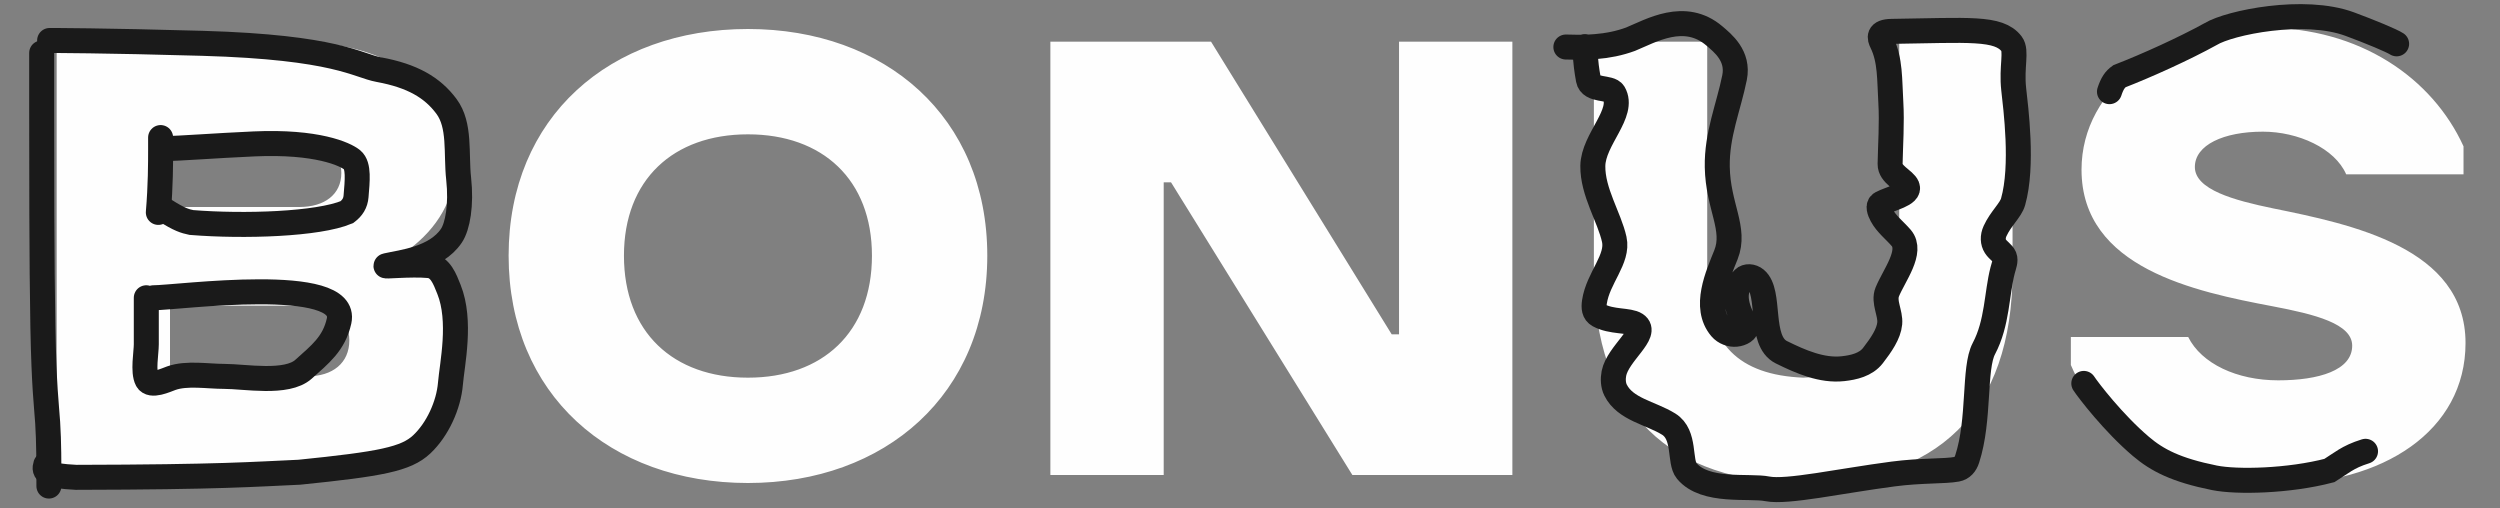
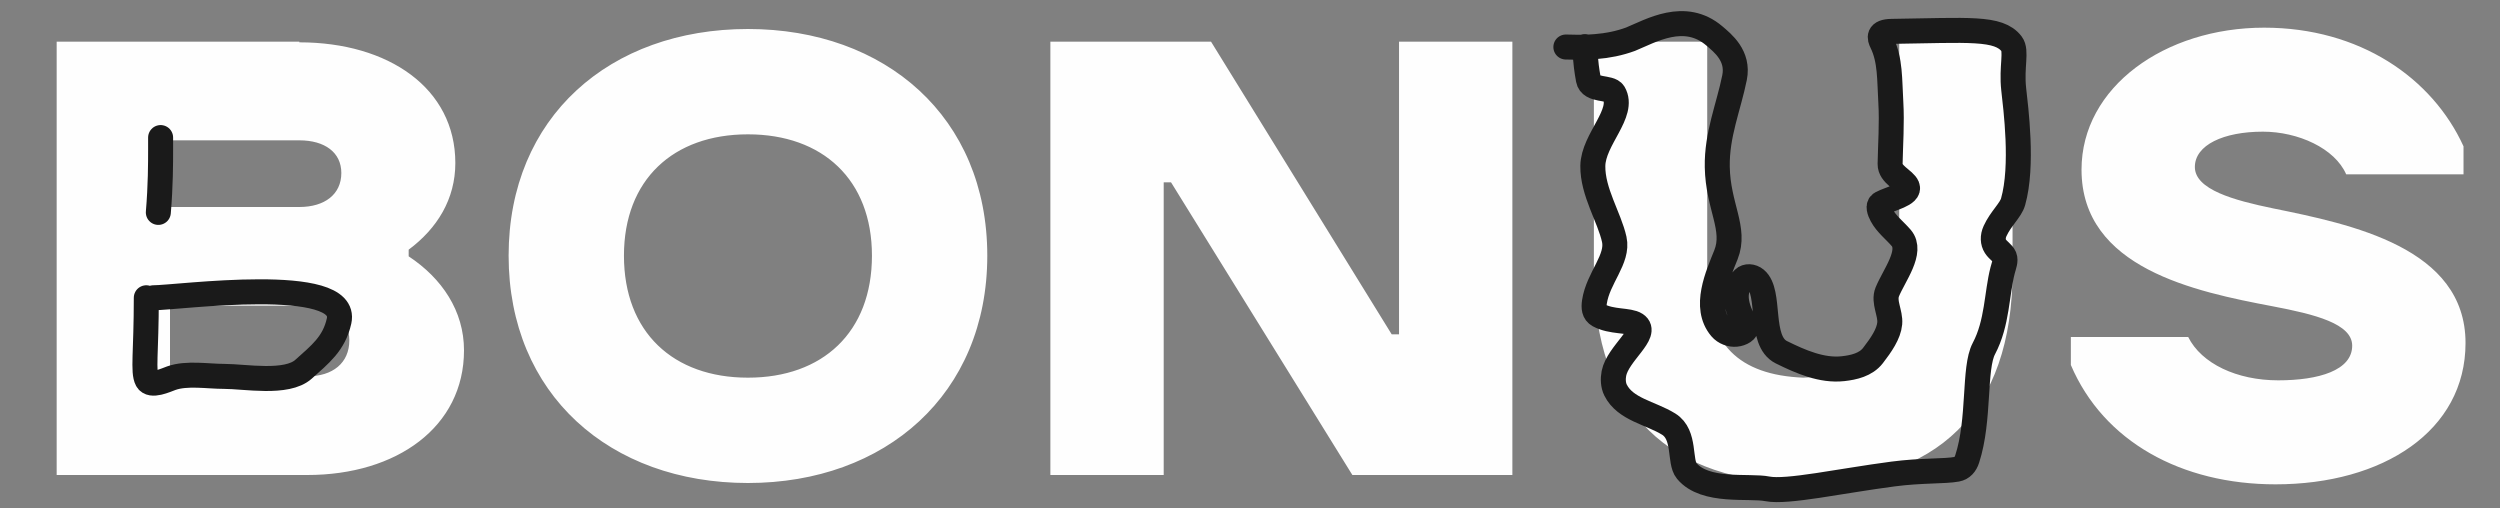
<svg xmlns="http://www.w3.org/2000/svg" width="300" height="61" viewBox="0 0 300 61" fill="none">
  <rect x="0" y="0" width="300" height="61" fill="#808080" stroke="none" />
  <path d="M6.8 57V5H35.92V5.08C46.64 5.08 54.64 10.6 54.64 19.56C54.64 23.88 52.48 27.4 49.04 29.96V30.76C53.04 33.4 55.68 37.32 55.68 42.04C55.68 51.24 47.6 57 36.88 57H6.8ZM36.88 36.68H20.4V45.16H36.88C39.92 45.16 41.92 43.56 41.92 40.84C41.92 38.2 39.92 36.68 36.88 36.68ZM35.92 16.84H20.4V24.84H35.92C38.96 24.84 40.96 23.32 40.96 20.76C40.96 18.28 38.96 16.84 35.92 16.84ZM89.754 57.96C73.194 57.96 61.034 47.32 61.034 30.68C61.034 14.04 73.194 3.48 89.754 3.48C106.234 3.48 118.474 14.04 118.474 30.68H104.634C104.634 21.56 98.714 16.12 89.754 16.12C80.794 16.12 74.874 21.56 74.874 30.68C74.874 39.88 80.794 45.32 89.754 45.32C98.714 45.32 104.634 39.88 104.634 30.68H118.474C118.474 47.32 106.234 57.96 89.754 57.96ZM162.284 57L140.524 21.88H139.644V57H126.044V5H145.324L167.004 40.12H167.884V5H181.484V57H162.284ZM216.386 57.96C200.466 57.96 191.266 49.56 191.266 32.52V5H204.866V33.64C204.866 41.24 208.626 45 216.386 45.32C224.146 45 227.906 41.24 227.906 33.64V5H241.506V32.52C241.506 49.56 232.306 57.96 216.386 57.96ZM271.703 3.32C283.143 3.32 291.863 9.32 295.623 17.56V20.92H281.543C280.183 17.8 275.783 15.8 271.543 15.8C266.823 15.8 263.383 17.4 263.383 20.04C263.383 22.76 268.103 24.04 272.743 25C282.183 26.92 295.863 29.72 295.863 41.16C295.863 51.72 285.943 58.12 273.063 58.12C261.783 58.12 252.423 53 248.503 43.8V40.44H262.583C264.183 43.64 268.423 45.64 273.383 45.64C278.263 45.64 282.263 44.44 282.263 41.48C282.263 38.84 277.783 37.72 272.743 36.76C263.463 35 249.783 32.2 249.783 20.36C249.783 10.44 259.783 3.32 271.703 3.32Z" fill="#FEFEFE" />
-   <path d="M17.556 35.732C17.556 37.59 17.556 39.448 17.556 41.306C17.556 42.345 17.125 44.6 17.651 45.594C18.112 46.465 19.881 45.621 20.558 45.38C22.406 44.72 24.954 45.166 26.894 45.166C29.403 45.166 34.401 46.128 36.424 44.308C38.399 42.53 40.081 41.252 40.688 38.519C41.938 32.895 21.313 35.732 18.413 35.732" stroke="#1A1A1A" stroke-width="3" stroke-linecap="round" />
-   <path d="M5.001 6.358C5.001 6.442 5.001 6.526 5.001 12.863C5.001 19.2 5.001 31.787 5.144 39.197C5.287 46.608 5.573 48.46 5.721 50.727C5.868 52.995 5.868 55.621 5.868 58.327" stroke="#1A1A1A" stroke-width="3" stroke-linecap="round" />
-   <path d="M5.954 4.858C6.121 4.858 12.431 4.858 24.282 5.198C40.458 5.663 42.85 7.877 45.481 8.36C49.472 9.093 51.889 10.495 53.576 12.766C55.263 15.037 54.703 18.375 55.038 21.446C55.382 24.605 54.915 27.178 54.166 28.29C52.291 31.074 48.154 31.473 46.426 31.868C45.633 32.049 49.306 31.66 51.469 31.869C52.854 32.003 53.383 33.494 53.879 34.735C55.396 38.527 54.255 43.657 54.052 46.047C53.835 48.621 52.509 51.534 50.614 53.32C48.717 55.108 45.657 55.676 35.93 56.666C30.499 56.906 26.587 57.246 9.137 57.281C5.554 57.093 5.206 56.659 5.491 55.756" stroke="#1A1A1A" stroke-width="3" stroke-linecap="round" />
+   <path d="M17.556 35.732C17.556 42.345 17.125 44.6 17.651 45.594C18.112 46.465 19.881 45.621 20.558 45.38C22.406 44.72 24.954 45.166 26.894 45.166C29.403 45.166 34.401 46.128 36.424 44.308C38.399 42.53 40.081 41.252 40.688 38.519C41.938 32.895 21.313 35.732 18.413 35.732" stroke="#1A1A1A" stroke-width="3" stroke-linecap="round" />
  <path d="M19.273 16.508C19.273 16.549 19.273 16.591 19.273 18.027C19.273 19.463 19.273 22.292 19 25.489" stroke="#1A1A1A" stroke-width="3" stroke-linecap="round" />
-   <path d="M19.844 17.825C21.418 17.825 25.863 17.475 30.506 17.268C38.023 16.934 41.423 18.49 42.265 19.188C43.095 19.875 42.873 21.734 42.727 23.554C42.661 24.376 42.288 24.953 41.63 25.455C38.165 26.916 29.293 27.209 22.959 26.699C22.188 26.53 21.557 26.369 19.774 25.233" stroke="#1A1A1A" stroke-width="3" stroke-linecap="round" />
  <path d="M190.185 5.591C190.185 5.674 190.185 7.267 190.609 9.557C190.866 10.947 193.201 10.388 193.653 11.168C195.042 13.566 191.181 16.712 191.14 19.913C191.099 23.029 193.131 26.09 193.711 28.731C194.233 31.105 191.763 33.334 191.332 36.23C191.231 36.913 191.276 37.525 191.852 37.837C193.395 38.674 195.462 38.375 196.307 38.93C197.889 39.97 194.143 42.401 193.669 44.809C193.543 45.45 193.572 46.221 193.866 46.808C195.032 49.143 198.054 49.539 200.241 50.892C202.307 52.17 201.466 55.385 202.405 56.509C204.628 59.171 209.879 58.221 212.093 58.663C214.421 59.127 220.859 57.708 227.167 56.88C230.552 56.436 233.352 56.581 234.812 56.31C235.468 56.188 235.852 55.724 236.063 55.077C237.609 50.329 236.823 44.179 238.066 41.83C239.697 38.746 239.588 35.257 240.315 32.442C240.465 31.858 240.723 31.283 240.532 30.821C240.34 30.36 239.766 30.052 239.452 29.56C239.137 29.067 239.099 28.399 239.404 27.728C240.081 26.242 241.281 25.233 241.57 24.218C242.802 19.889 241.89 12.943 241.644 10.704C241.348 8.005 242.048 6.115 241.386 5.256C239.832 3.24 236.263 3.634 227.002 3.765C225.296 3.789 225.559 4.568 225.822 5.103C226.857 7.211 226.737 9.561 226.899 12.28C227.045 14.745 226.856 17.333 226.812 19.68C226.788 20.947 228.541 21.577 228.867 22.377C229.264 23.352 226.816 23.811 225.729 24.412C225.289 24.655 225.543 25.346 225.815 25.855C226.367 26.889 227.394 27.673 228.142 28.546C229.551 30.188 227.294 33.023 226.461 35.056C225.992 36.201 226.879 37.58 226.768 38.807C226.653 40.074 225.738 41.392 224.755 42.668C223.906 43.77 222.451 44.101 221.153 44.243C218.639 44.519 216.096 43.423 213.764 42.267C210.995 40.894 212.588 35.084 210.688 33.512C210.222 33.126 209.575 33.106 209.237 33.442C207.268 35.401 209.13 38.172 209.514 39.21C209.679 39.655 208.96 40.048 208.329 40.109C207.697 40.17 206.963 39.916 206.505 39.376C204.36 36.849 206.149 32.999 207.113 30.575C208.356 27.45 206.156 24.799 206.072 20.033C206.003 16.154 207.418 12.906 208.146 9.309C208.673 6.699 206.726 5.165 205.728 4.313C202.159 1.265 198.085 3.712 195.668 4.702C194.32 5.199 192.924 5.477 191.487 5.59C190.728 5.647 189.909 5.704 187.904 5.642" stroke="#1A1A1A" stroke-width="3" stroke-linecap="round" />
-   <path d="M287.594 5.26C286.987 4.865 284.496 3.83 281.978 2.896C276.495 0.862 267.538 2.719 265.299 4.078C262.148 5.82 257.632 7.866 254.327 9.149C253.8 9.528 253.473 9.984 253.136 10.999" stroke="#1A1A1A" stroke-width="3" stroke-linecap="round" />
-   <path d="M250.056 46.009C250.568 46.799 253.61 50.776 256.927 53.585C258.863 55.224 261.119 56.411 265.735 57.339C268.447 57.884 274.684 57.734 279.535 56.46C280.225 56.026 280.78 55.62 281.411 55.238C282.042 54.857 282.731 54.512 283.863 54.157" stroke="#1A1A1A" stroke-width="3" stroke-linecap="round" />
</svg>